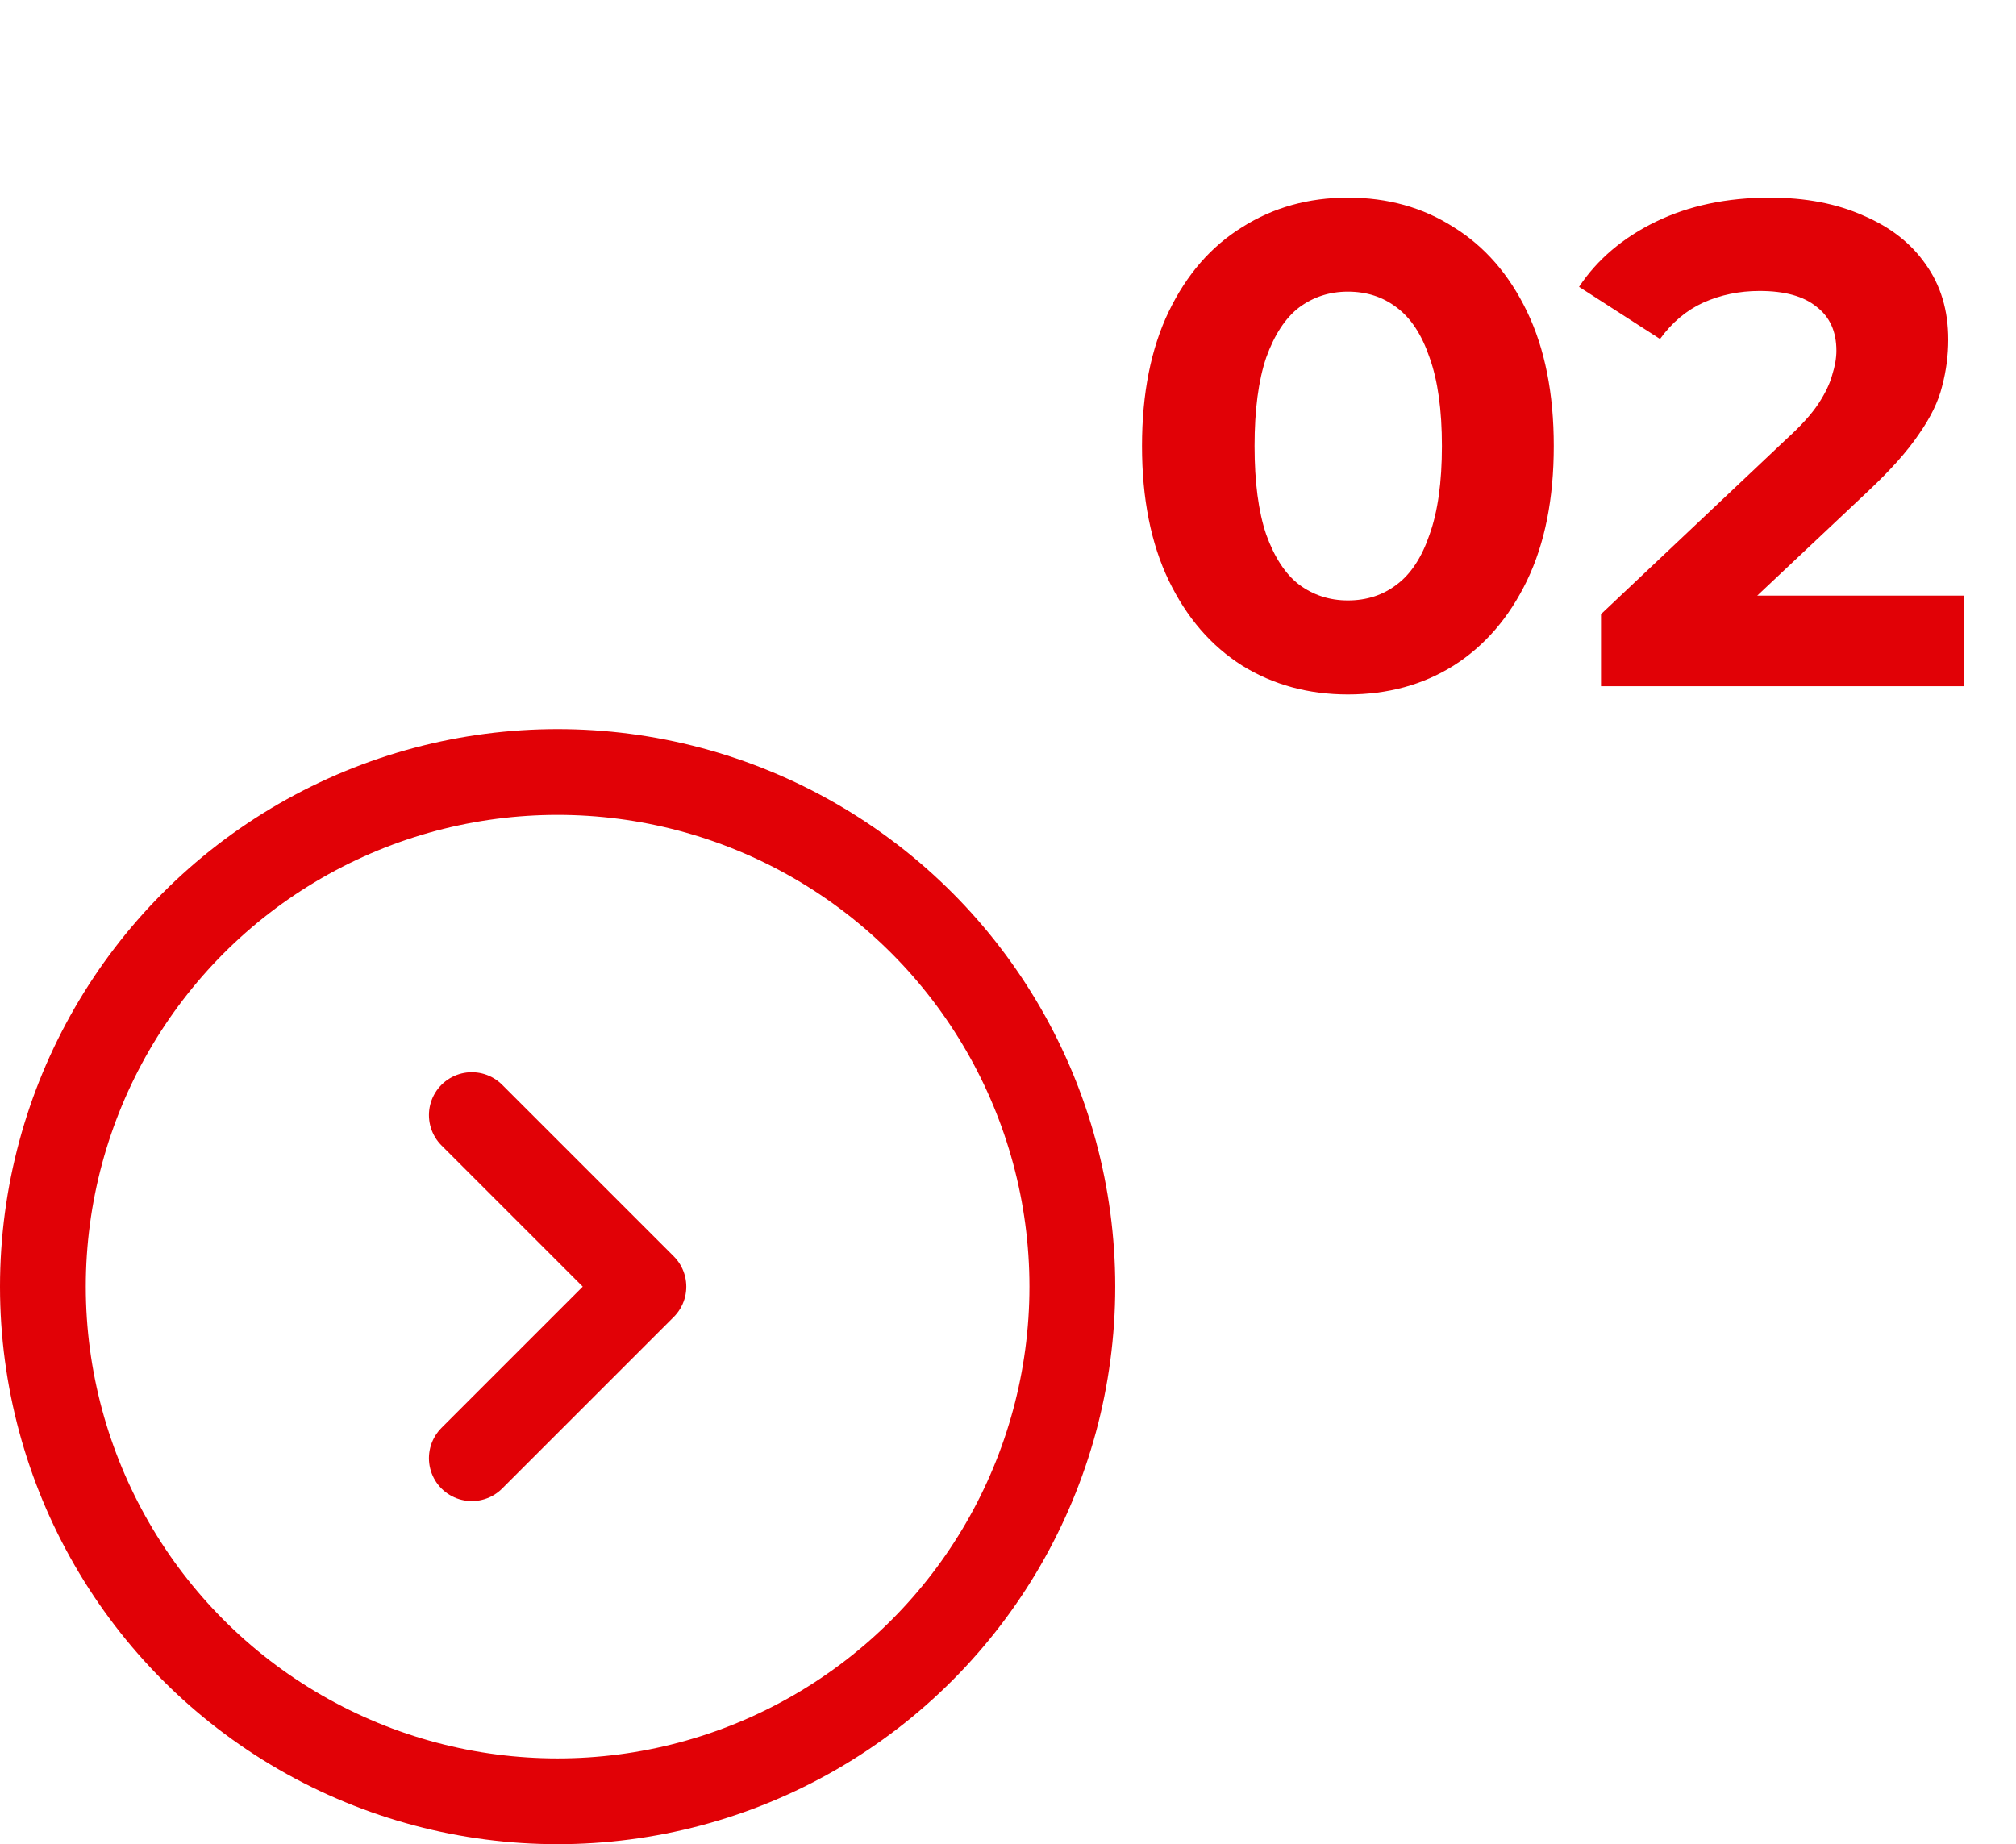
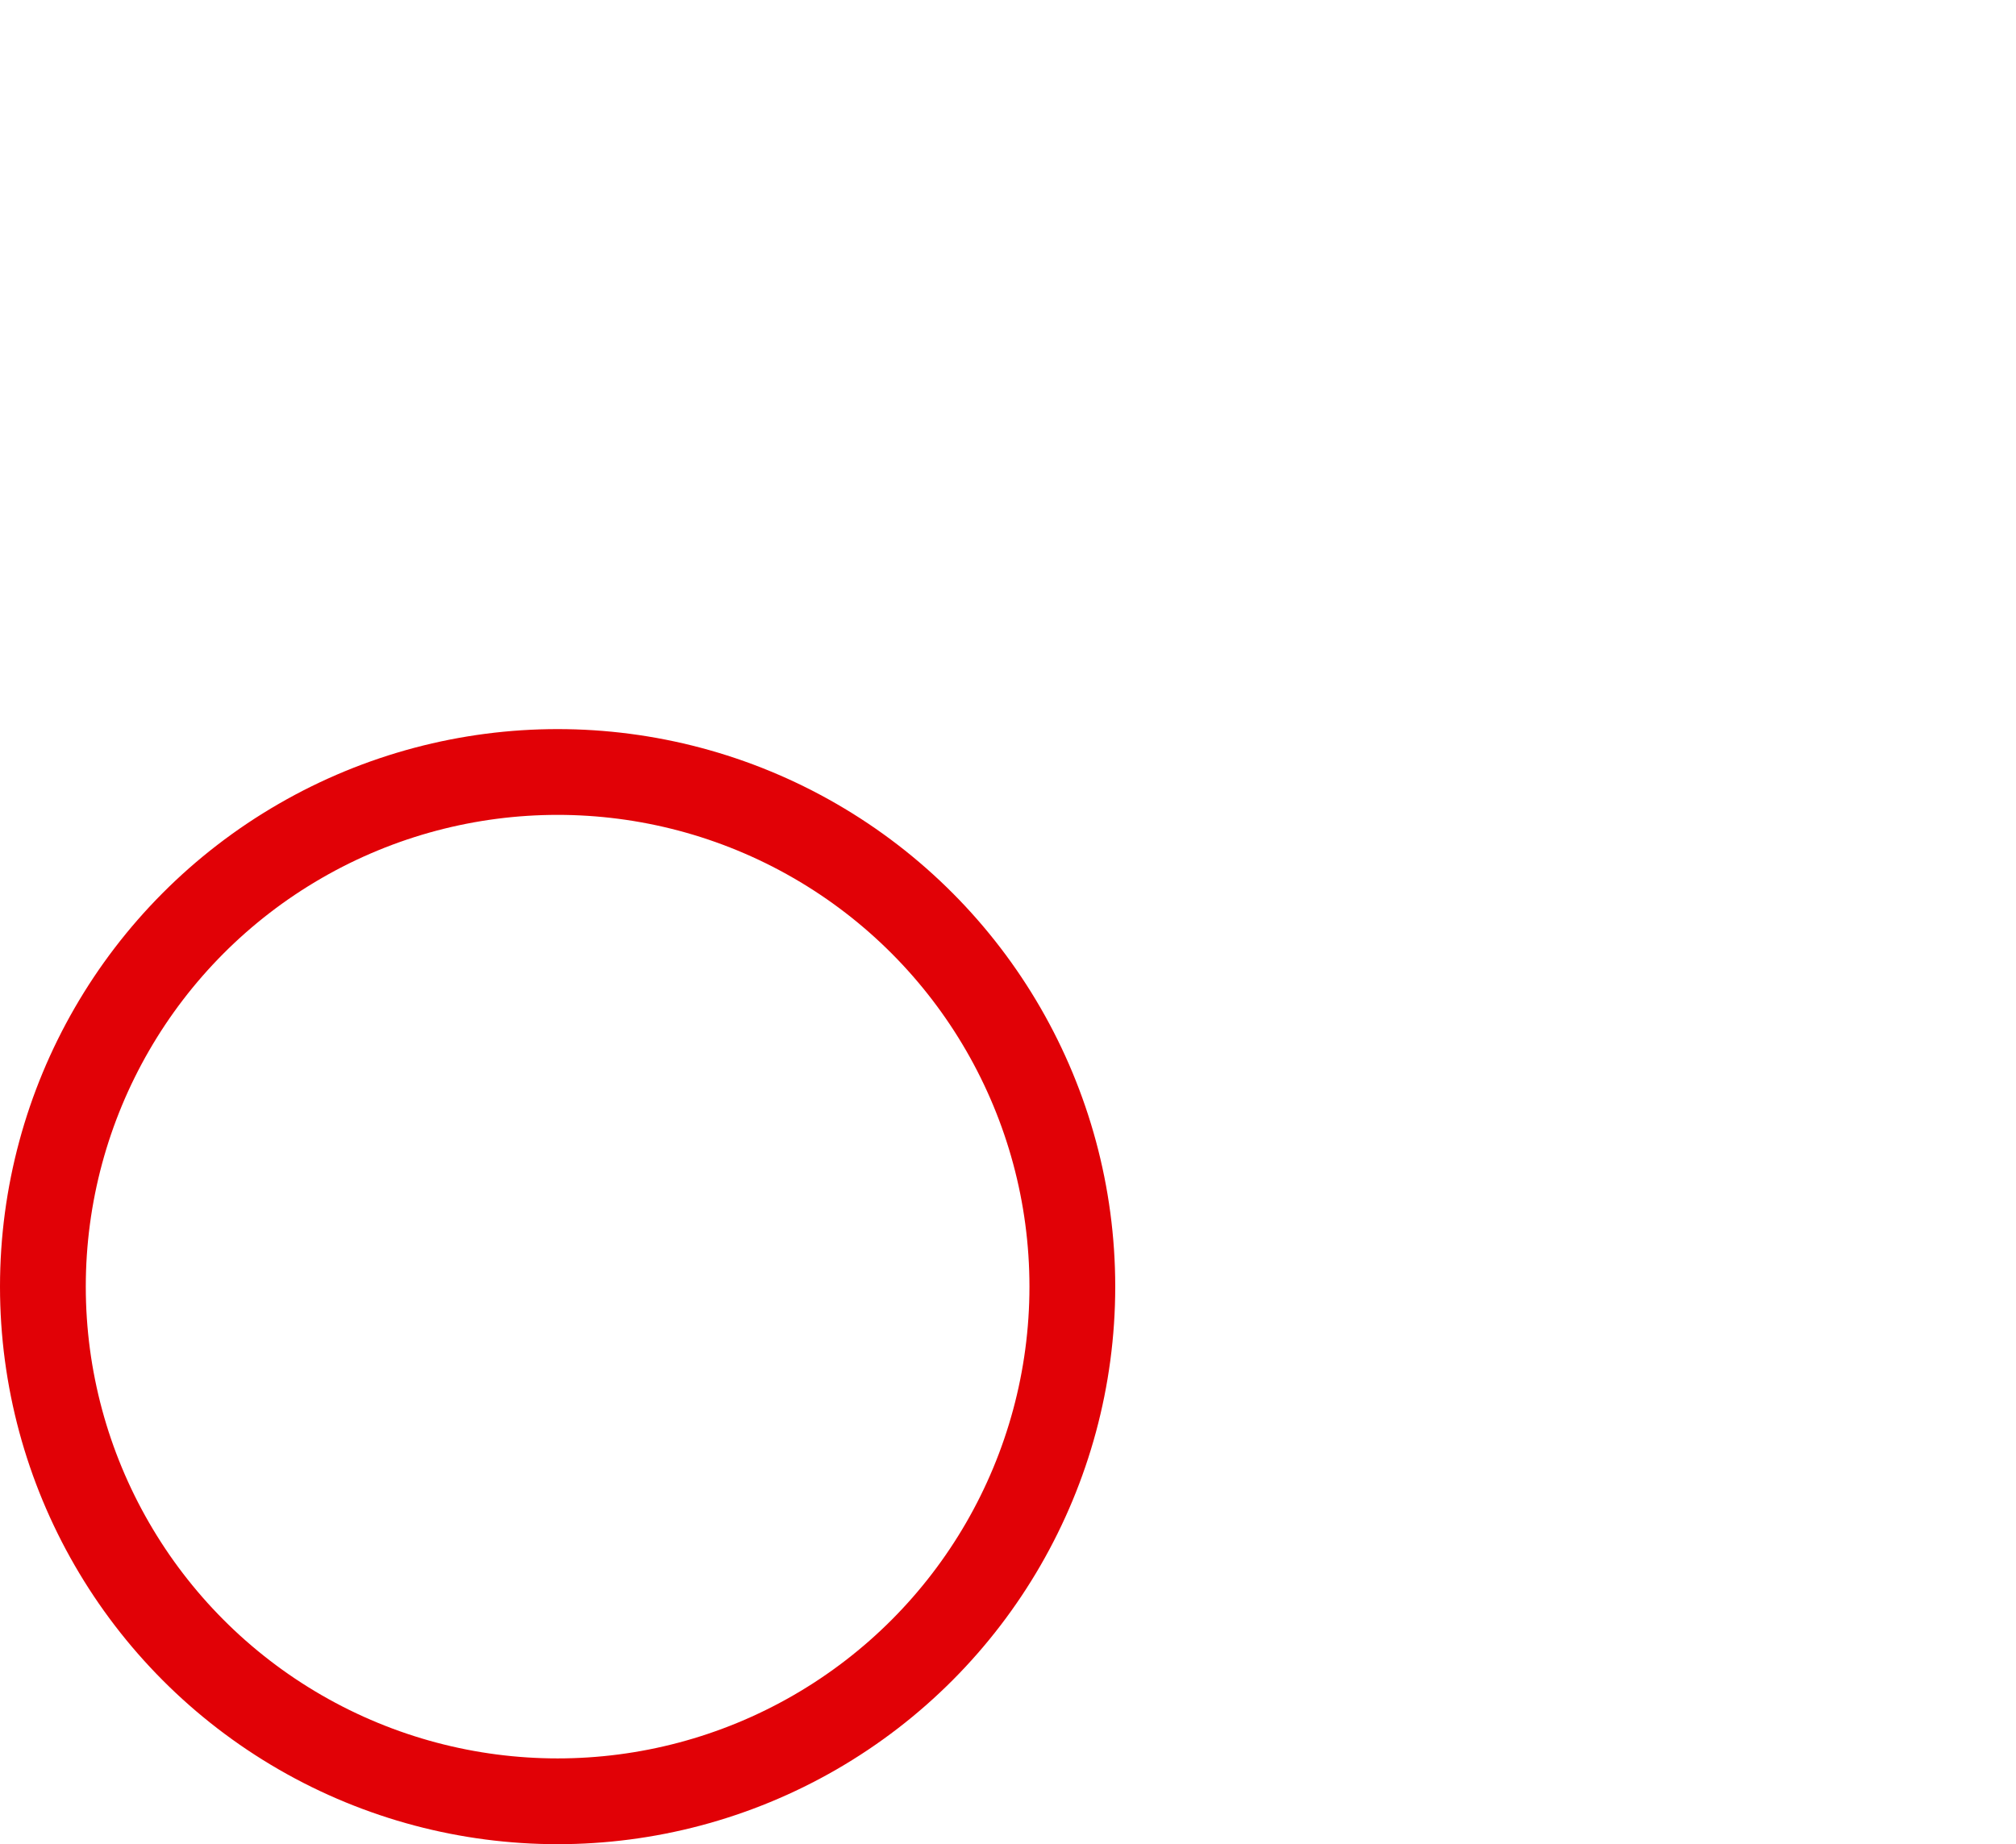
<svg xmlns="http://www.w3.org/2000/svg" width="47" height="43" viewBox="0 0 47 43" fill="none">
-   <path d="M31.424 16.192C30.507 16.192 29.685 15.968 28.96 15.52C28.235 15.061 27.664 14.4 27.248 13.536C26.832 12.672 26.624 11.627 26.624 10.4C26.624 9.173 26.832 8.128 27.248 7.264C27.664 6.4 28.235 5.744 28.96 5.296C29.685 4.837 30.507 4.608 31.424 4.608C32.352 4.608 33.173 4.837 33.888 5.296C34.613 5.744 35.184 6.4 35.6 7.264C36.016 8.128 36.224 9.173 36.224 10.4C36.224 11.627 36.016 12.672 35.6 13.536C35.184 14.4 34.613 15.061 33.888 15.52C33.173 15.968 32.352 16.192 31.424 16.192ZM31.424 14C31.861 14 32.24 13.877 32.56 13.632C32.891 13.387 33.147 12.997 33.328 12.464C33.52 11.931 33.616 11.243 33.616 10.4C33.616 9.557 33.52 8.869 33.328 8.336C33.147 7.803 32.891 7.413 32.56 7.168C32.24 6.923 31.861 6.8 31.424 6.8C30.997 6.8 30.619 6.923 30.288 7.168C29.968 7.413 29.712 7.803 29.52 8.336C29.339 8.869 29.248 9.557 29.248 10.4C29.248 11.243 29.339 11.931 29.52 12.464C29.712 12.997 29.968 13.387 30.288 13.632C30.619 13.877 30.997 14 31.424 14ZM37.325 16V14.32L41.645 10.24C41.986 9.931 42.237 9.653 42.397 9.408C42.557 9.163 42.663 8.939 42.717 8.736C42.781 8.533 42.813 8.347 42.813 8.176C42.813 7.728 42.658 7.387 42.349 7.152C42.05 6.907 41.608 6.784 41.021 6.784C40.551 6.784 40.114 6.875 39.709 7.056C39.314 7.237 38.978 7.52 38.701 7.904L36.813 6.688C37.239 6.048 37.837 5.541 38.605 5.168C39.373 4.795 40.258 4.608 41.261 4.608C42.093 4.608 42.818 4.747 43.437 5.024C44.066 5.291 44.551 5.669 44.893 6.16C45.245 6.651 45.421 7.237 45.421 7.92C45.421 8.283 45.373 8.645 45.277 9.008C45.191 9.36 45.01 9.733 44.733 10.128C44.466 10.523 44.072 10.965 43.549 11.456L39.965 14.832L39.469 13.888H45.789V16H37.325Z" fill="#E10106" />
  <circle cx="13" cy="30" r="12" stroke="#E10106" stroke-width="2" />
-   <path d="M11 26L15 30L11 34" stroke="#E10106" stroke-width="2" stroke-linecap="round" stroke-linejoin="round" />
</svg>